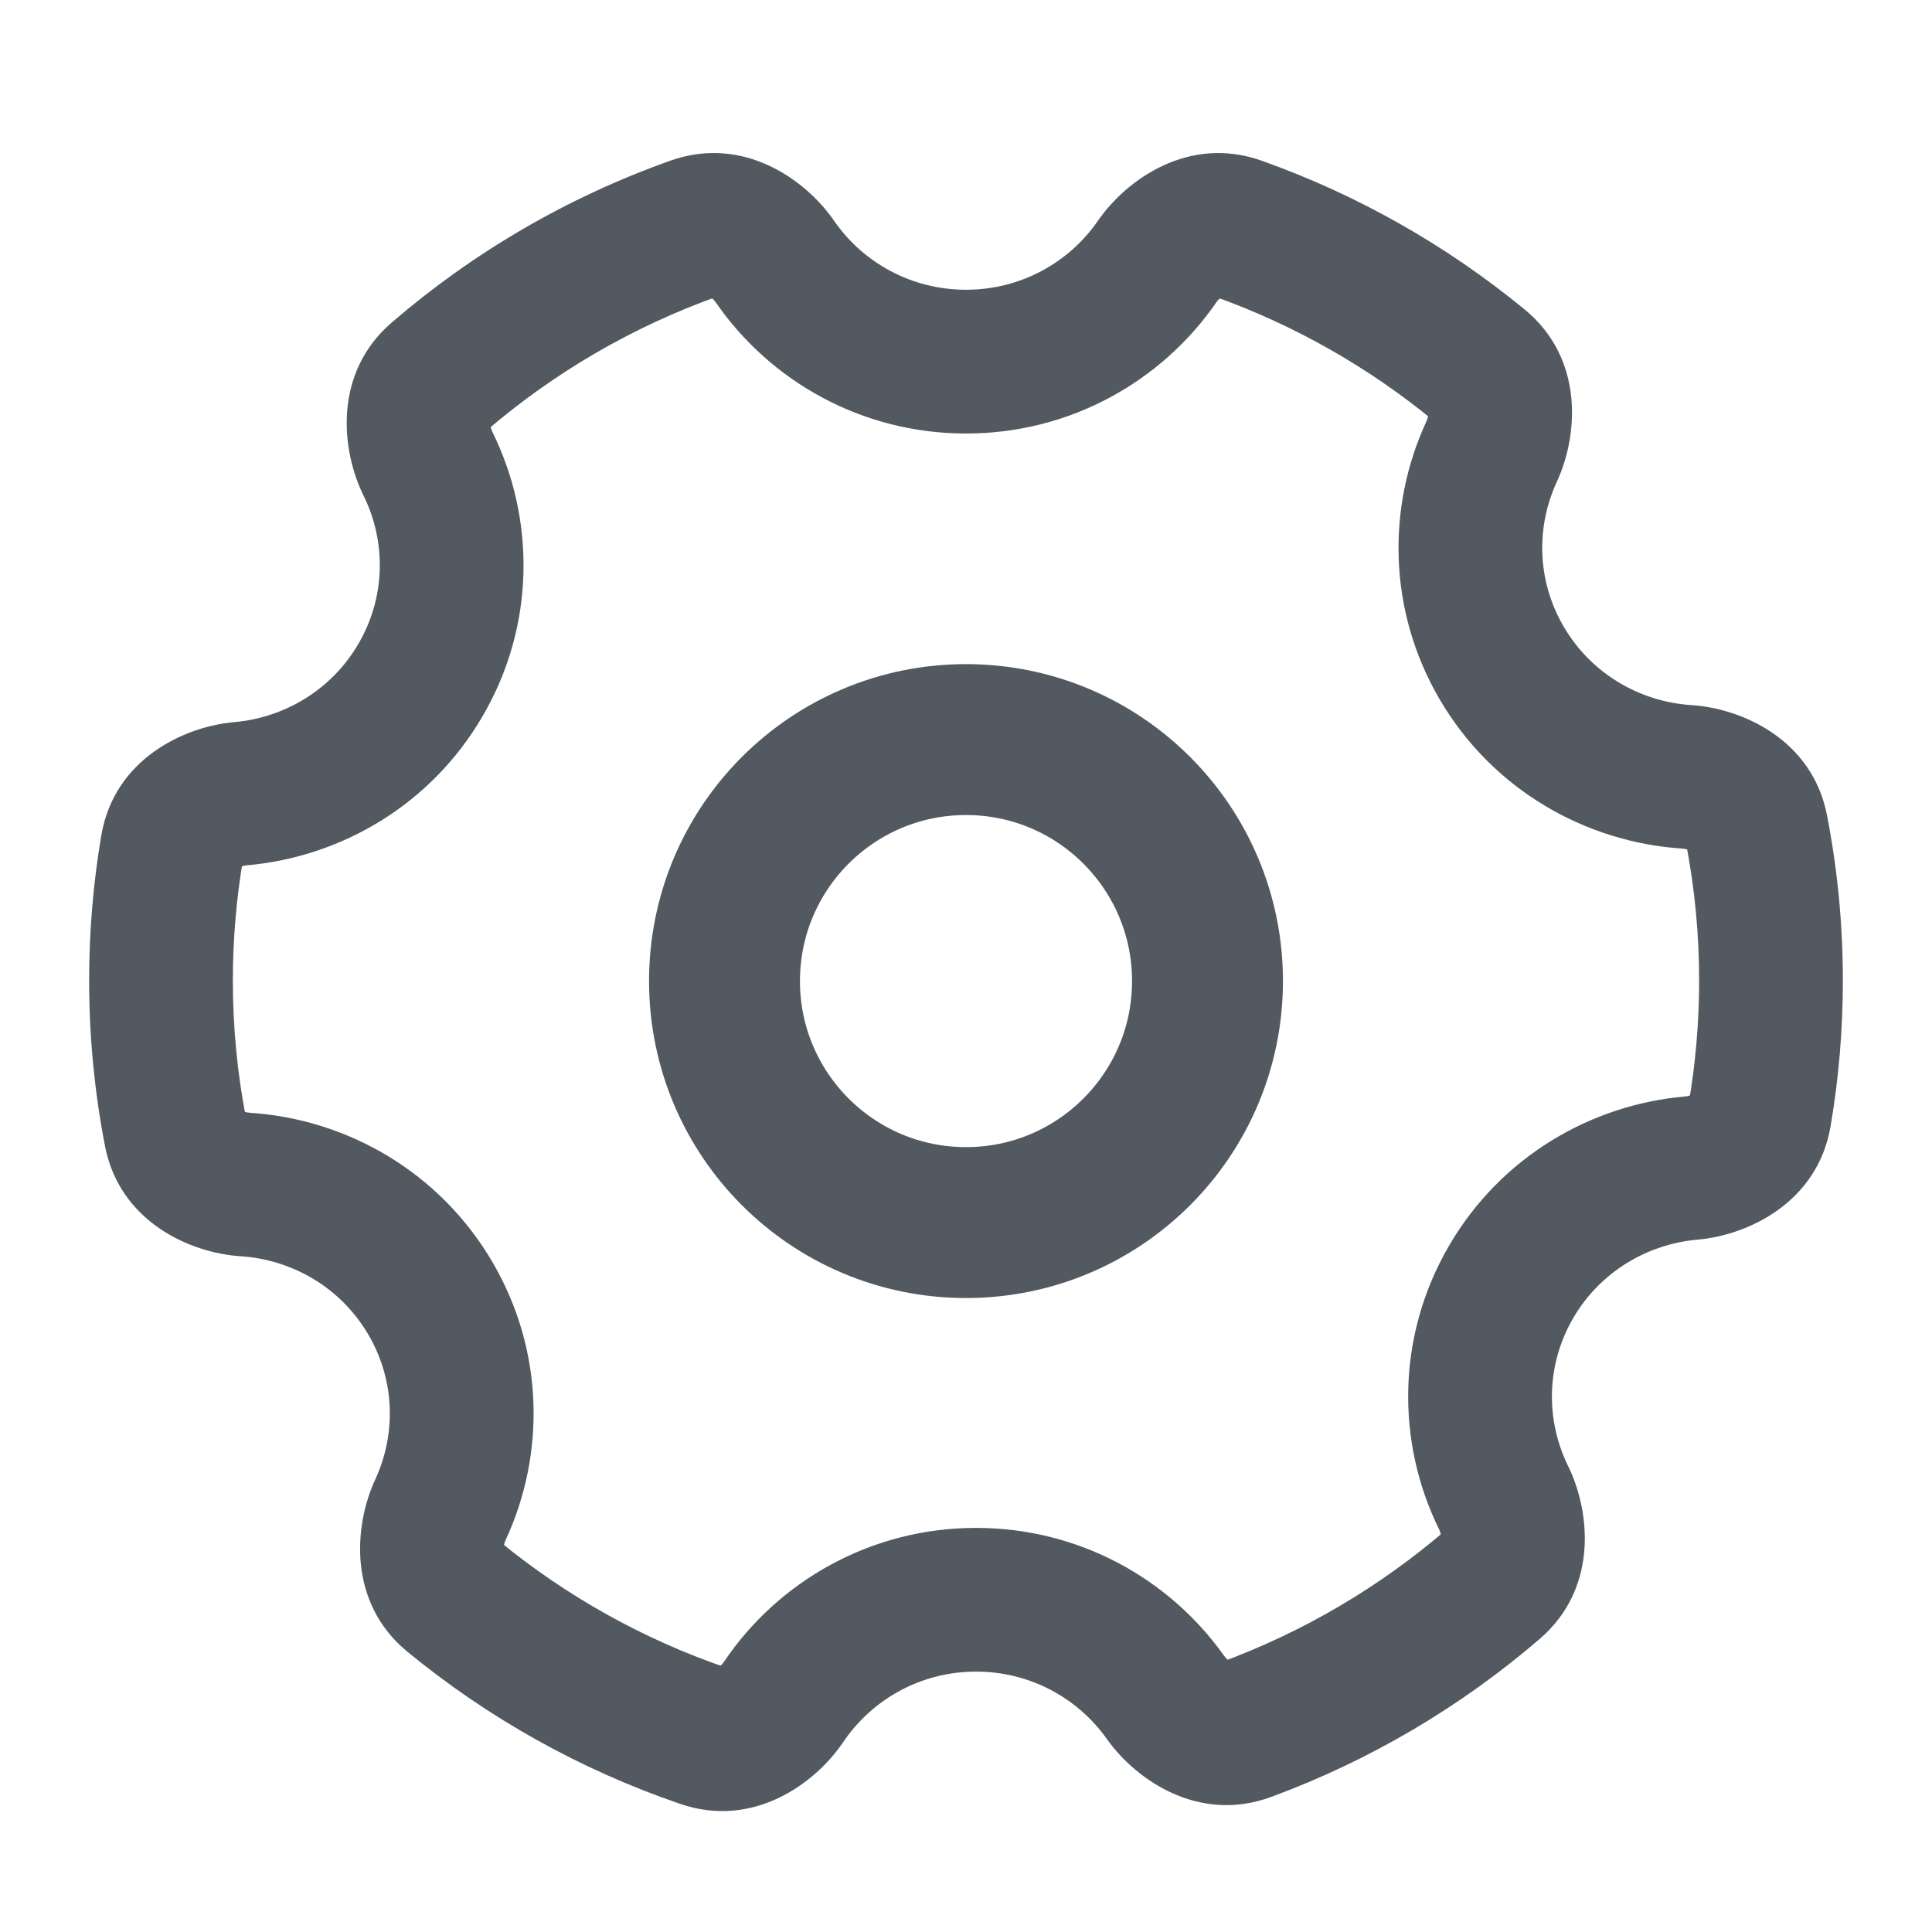
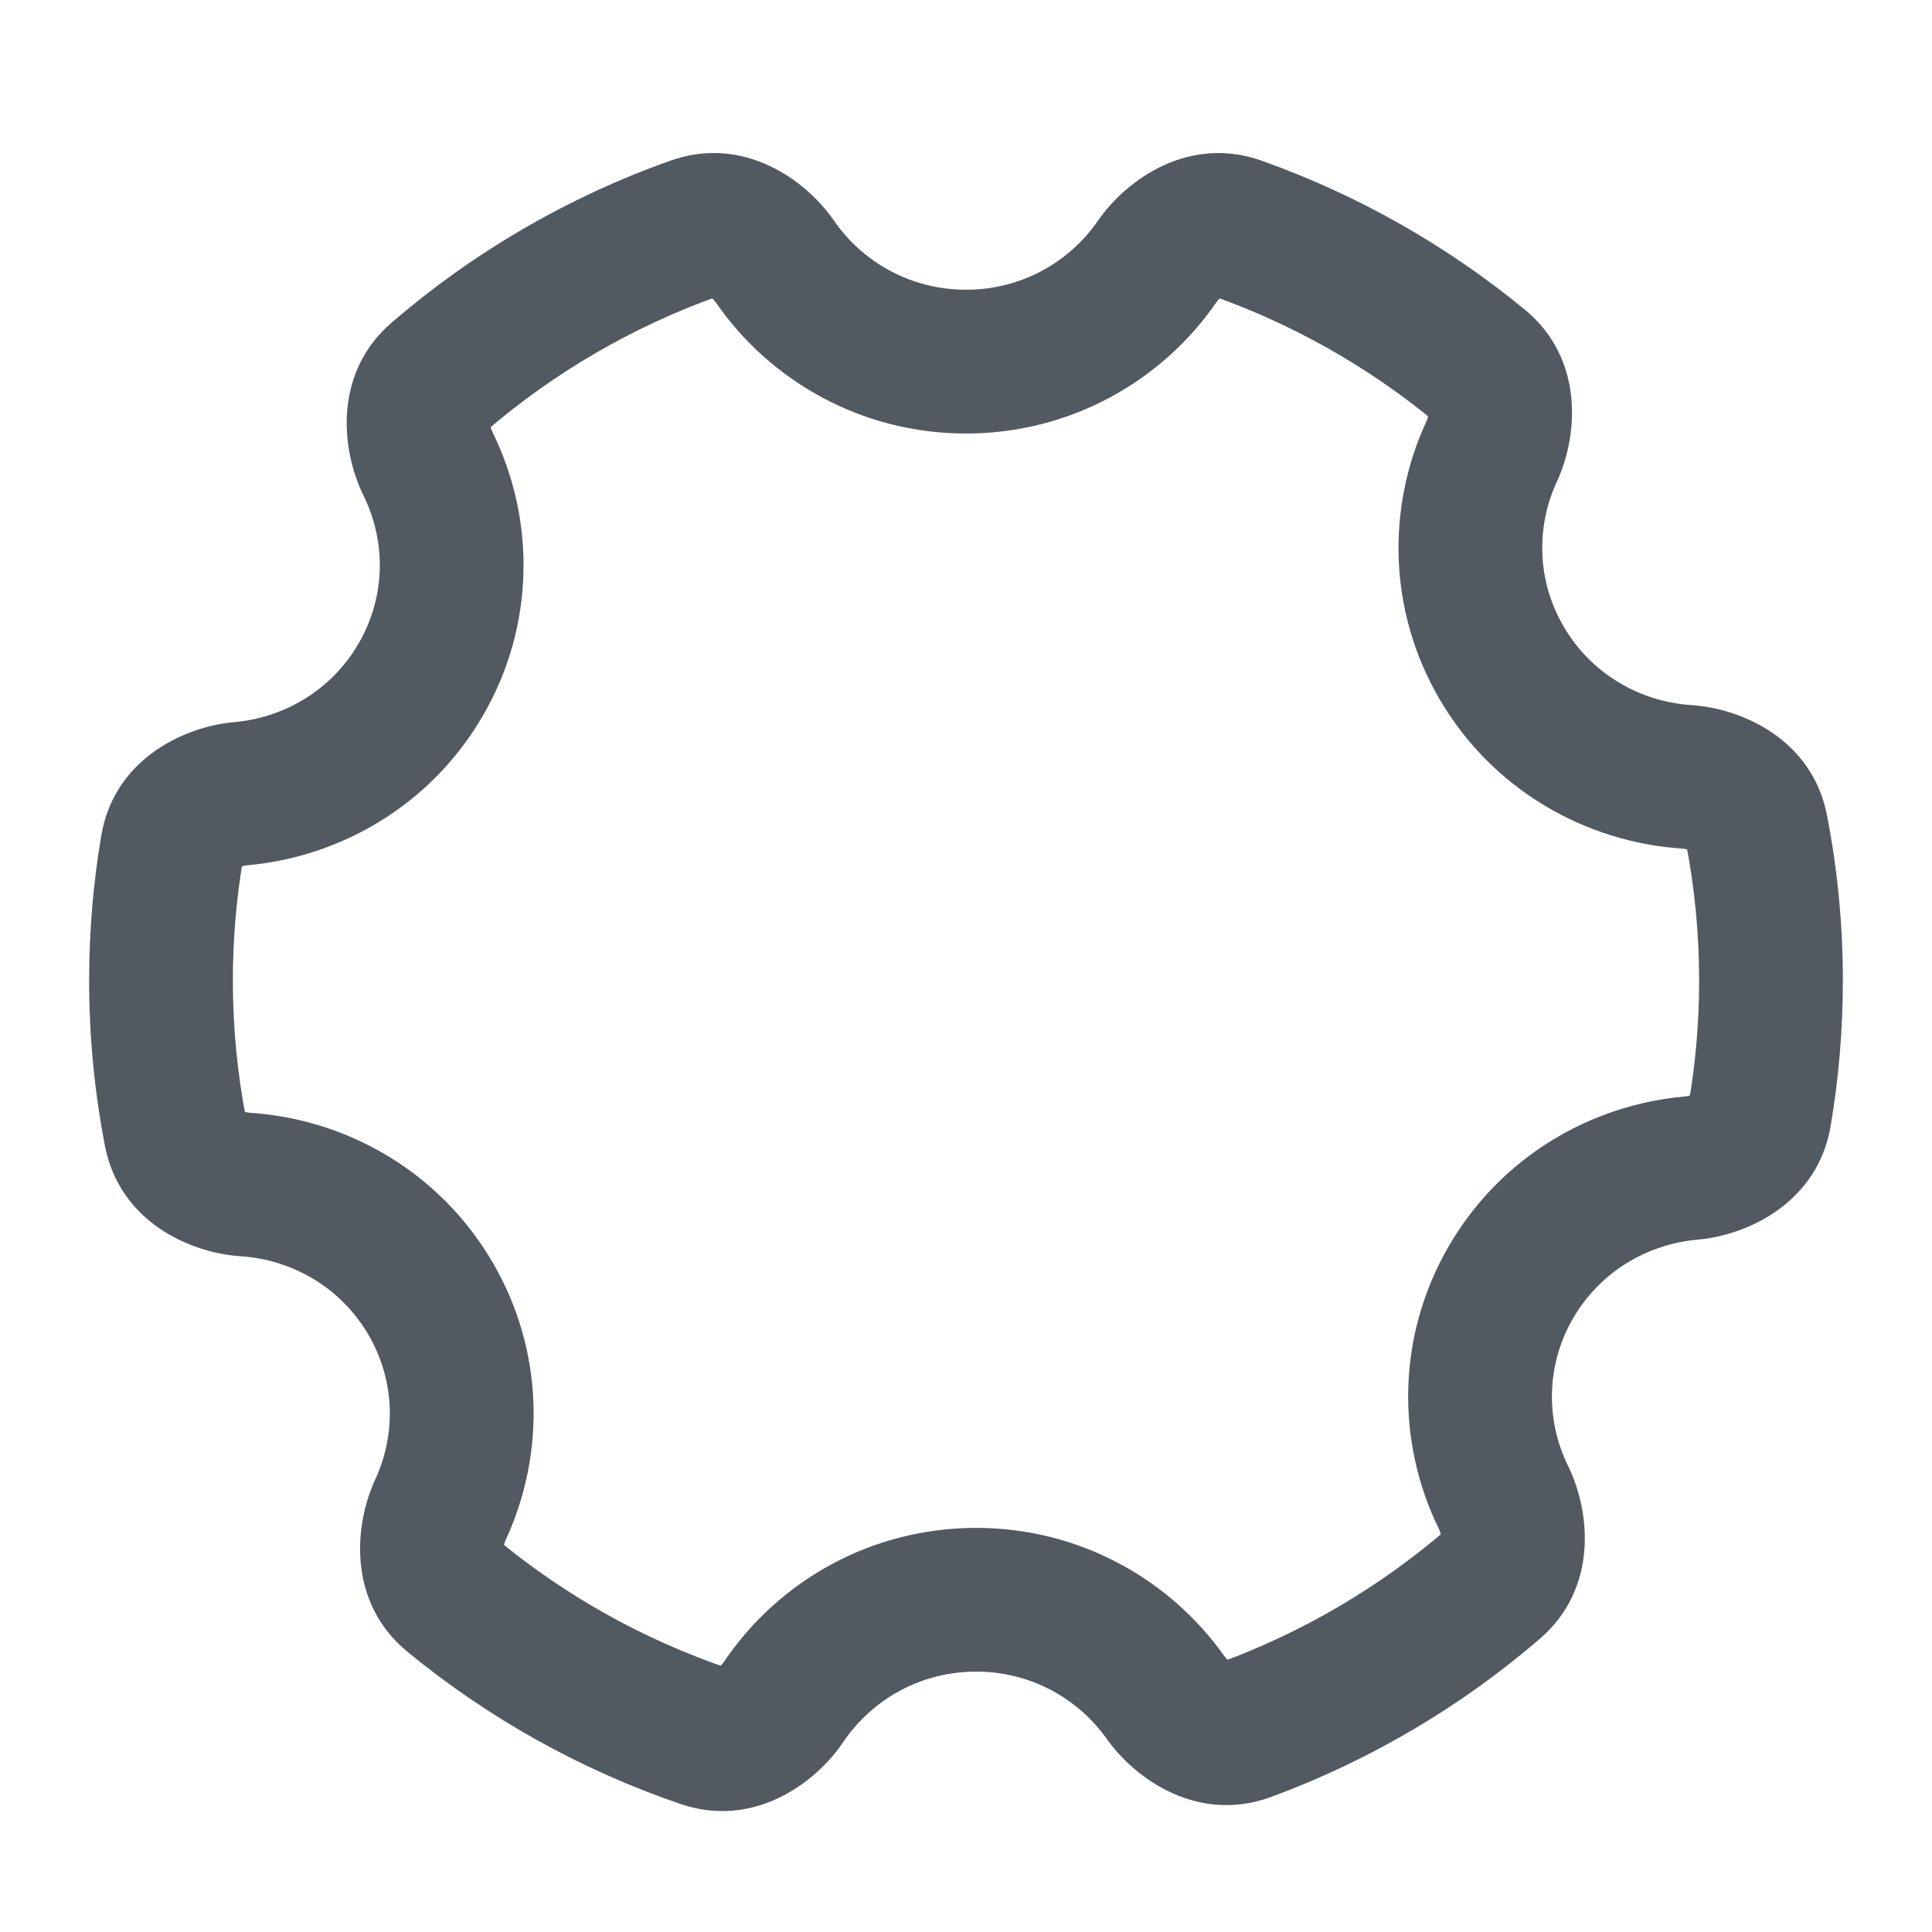
<svg xmlns="http://www.w3.org/2000/svg" width="36" height="36" viewBox="0 0 36 36" fill="none">
  <path d="M18.001 6.739L18.001 8.078H18.001V6.739ZM27.977 12.345L26.819 13.019L26.819 13.019L27.977 12.345ZM33 18.272L34.339 18.272V18.272H33ZM28.156 23.888L26.999 23.215L26.999 23.215L28.156 23.888ZM18.189 29.809V28.47H18.188L18.189 29.809ZM8.025 24.203L9.183 23.529L9.183 23.529L8.025 24.203ZM3 18.272H1.661V18.272L3 18.272ZM7.838 12.667L8.995 13.341L8.995 13.341L7.838 12.667ZM4.481 14.79L4.364 13.456L4.481 14.79ZM4.568 22.071L4.481 23.408L4.568 22.071ZM3.271 21.098L1.956 21.354L3.271 21.098ZM14.603 31.711L15.713 32.46L14.603 31.711ZM23.221 32.227L22.758 30.971L23.221 32.227ZM21.716 31.628L22.809 30.853L21.716 31.628ZM27.816 29.524L28.689 30.54L27.816 29.524ZM27.558 6.8L28.408 5.765L27.558 6.8ZM27.794 8.415L26.579 7.852L27.794 8.415ZM32.79 20.762L31.47 20.538L32.79 20.762ZM31.515 21.765L31.632 23.099L31.515 21.765ZM8.444 29.745L7.594 30.78L8.444 29.745ZM8.208 28.13L6.992 27.568L8.208 28.13ZM23.06 4.256L22.611 5.518L23.06 4.256ZM31.433 14.475L31.52 13.139L31.433 14.475ZM32.73 15.448L31.415 15.703L32.73 15.448ZM14.44 4.874L13.338 5.635L14.44 4.874ZM14.44 4.874L13.338 5.635C14.356 7.11 16.067 8.078 18.001 8.078L18.001 6.739L18.001 5.399C16.978 5.399 16.078 4.89 15.542 4.114L14.44 4.874ZM18.001 6.739V8.078C19.935 8.078 21.645 7.11 22.663 5.636L21.56 4.875L20.458 4.114C19.922 4.89 19.023 5.399 18.001 5.399V6.739ZM23.06 4.256L22.611 5.518C24.116 6.053 25.5 6.843 26.708 7.835L27.558 6.8L28.408 5.765C26.963 4.579 25.309 3.634 23.508 2.994L23.06 4.256ZM27.794 8.415L26.579 7.852C25.839 9.451 25.863 11.375 26.819 13.019L27.977 12.345L29.134 11.671C28.636 10.816 28.621 9.816 29.009 8.978L27.794 8.415ZM27.977 12.345L26.819 13.019C27.802 14.709 29.535 15.694 31.346 15.812L31.433 14.475L31.52 13.139C30.553 13.076 29.647 12.553 29.134 11.671L27.977 12.345ZM32.73 15.448L31.415 15.703C31.576 16.534 31.661 17.393 31.661 18.272H33H34.339C34.339 17.22 34.238 16.191 34.044 15.194L32.73 15.448ZM33 18.272L31.661 18.272C31.661 19.044 31.595 19.801 31.47 20.538L32.79 20.762L34.11 20.987C34.261 20.104 34.339 19.197 34.339 18.272L33 18.272ZM31.515 21.765L31.399 20.431C29.634 20.585 27.959 21.564 26.999 23.215L28.156 23.888L29.314 24.561C29.815 23.701 30.691 23.182 31.632 23.099L31.515 21.765ZM28.156 23.888L26.999 23.215C26.02 24.897 26.018 26.874 26.814 28.494L28.016 27.904L29.218 27.314C28.801 26.464 28.805 25.437 29.314 24.561L28.156 23.888ZM27.816 29.524L26.943 28.509C25.719 29.561 24.305 30.401 22.758 30.971L23.221 32.227L23.684 33.484C25.535 32.802 27.226 31.798 28.689 30.54L27.816 29.524ZM21.716 31.628L22.809 30.853C21.787 29.412 20.097 28.47 18.189 28.47V29.809V31.148C19.197 31.148 20.085 31.643 20.624 32.403L21.716 31.628ZM18.189 29.809L18.188 28.47C16.232 28.47 14.505 29.46 13.492 30.962L14.603 31.711L15.713 32.46C16.247 31.669 17.154 31.148 18.189 31.148L18.189 29.809ZM13.111 32.347L13.545 31.079C11.98 30.545 10.543 29.736 9.294 28.71L8.444 29.745L7.594 30.78C9.088 32.007 10.806 32.974 12.678 33.614L13.111 32.347ZM8.208 28.13L9.423 28.693C10.163 27.096 10.139 25.172 9.183 23.529L8.025 24.203L6.868 24.876C7.365 25.731 7.38 26.73 6.992 27.568L8.208 28.13ZM8.025 24.203L9.183 23.529C8.199 21.838 6.467 20.852 4.655 20.735L4.568 22.071L4.481 23.408C5.448 23.47 6.355 23.994 6.868 24.876L8.025 24.203ZM3.271 21.098L4.586 20.843C4.424 20.011 4.339 19.152 4.339 18.272L3 18.272L1.661 18.272C1.661 19.325 1.763 20.355 1.956 21.354L3.271 21.098ZM3 18.272H4.339C4.339 17.503 4.404 16.75 4.528 16.017L3.207 15.794L1.887 15.57C1.738 16.45 1.661 17.352 1.661 18.272H3ZM4.481 14.79L4.599 16.124C6.362 15.969 8.036 14.991 8.995 13.341L7.838 12.667L6.68 11.994C6.18 12.854 5.304 13.373 4.364 13.456L4.481 14.79ZM7.838 12.667L8.995 13.341C9.976 11.656 9.976 9.675 9.178 8.054L7.976 8.645L6.775 9.237C7.194 10.088 7.191 11.117 6.68 11.994L7.838 12.667ZM8.174 7.024L9.048 8.039C10.313 6.95 11.781 6.089 13.388 5.517L12.94 4.255L12.491 2.994C10.568 3.677 8.812 4.707 7.3 6.009L8.174 7.024ZM7.976 8.645L9.178 8.054C9.161 8.019 9.149 7.983 9.142 7.952C9.136 7.92 9.137 7.902 9.137 7.898C9.137 7.894 9.136 7.912 9.122 7.943C9.106 7.976 9.08 8.011 9.048 8.039L8.174 7.024L7.3 6.009C6.201 6.955 6.358 8.391 6.775 9.237L7.976 8.645ZM3.207 15.794L4.528 16.017C4.521 16.059 4.504 16.099 4.484 16.13C4.465 16.159 4.45 16.169 4.452 16.168C4.454 16.166 4.469 16.156 4.498 16.146C4.527 16.135 4.561 16.127 4.599 16.124L4.481 14.79L4.364 13.456C3.424 13.538 2.127 14.149 1.887 15.57L3.207 15.794ZM4.568 22.071L4.655 20.735C4.617 20.732 4.582 20.725 4.553 20.715C4.524 20.706 4.509 20.696 4.507 20.694C4.505 20.693 4.52 20.703 4.539 20.731C4.56 20.761 4.578 20.801 4.586 20.843L3.271 21.098L1.956 21.354C2.231 22.767 3.541 23.347 4.481 23.408L4.568 22.071ZM14.603 31.711L13.492 30.962C13.471 30.994 13.446 31.022 13.422 31.043C13.399 31.064 13.383 31.072 13.379 31.074C13.376 31.075 13.392 31.067 13.425 31.064C13.461 31.061 13.504 31.066 13.545 31.079L13.111 32.347L12.678 33.614C14.037 34.078 15.19 33.236 15.713 32.46L14.603 31.711ZM23.221 32.227L22.758 30.971C22.798 30.956 22.841 30.951 22.877 30.953C22.911 30.955 22.927 30.962 22.924 30.961C22.92 30.959 22.904 30.951 22.88 30.931C22.856 30.911 22.831 30.884 22.809 30.853L21.716 31.628L20.624 32.403C21.165 33.166 22.337 33.98 23.684 33.484L23.221 32.227ZM28.016 27.904L26.814 28.494C26.831 28.529 26.842 28.564 26.849 28.596C26.855 28.627 26.854 28.646 26.854 28.65C26.854 28.653 26.855 28.636 26.869 28.605C26.885 28.572 26.911 28.537 26.943 28.509L27.816 29.524L28.689 30.54C29.788 29.595 29.634 28.16 29.218 27.314L28.016 27.904ZM27.558 6.8L26.708 7.835C26.675 7.808 26.649 7.773 26.632 7.74C26.617 7.71 26.615 7.693 26.616 7.696C26.616 7.7 26.617 7.719 26.612 7.75C26.606 7.782 26.595 7.817 26.579 7.852L27.794 8.415L29.009 8.978C29.406 8.123 29.528 6.685 28.408 5.765L27.558 6.8ZM32.79 20.762L31.47 20.538C31.477 20.495 31.494 20.455 31.514 20.425C31.533 20.396 31.547 20.386 31.546 20.387C31.543 20.389 31.528 20.399 31.499 20.409C31.471 20.42 31.436 20.428 31.399 20.431L31.515 21.765L31.632 23.099C32.571 23.017 33.868 22.407 34.11 20.987L32.79 20.762ZM8.444 29.745L9.294 28.71C9.327 28.737 9.353 28.772 9.37 28.805C9.385 28.835 9.387 28.853 9.386 28.849C9.386 28.845 9.385 28.827 9.39 28.795C9.396 28.764 9.407 28.728 9.423 28.693L8.208 28.13L6.992 27.568C6.596 28.423 6.474 29.861 7.594 30.78L8.444 29.745ZM21.56 4.875L22.663 5.636C22.684 5.604 22.709 5.577 22.733 5.557C22.757 5.536 22.773 5.528 22.777 5.526C22.78 5.525 22.764 5.532 22.731 5.535C22.694 5.537 22.651 5.533 22.611 5.518L23.06 4.256L23.508 2.994C22.154 2.513 20.991 3.343 20.458 4.114L21.56 4.875ZM31.433 14.475L31.346 15.812C31.383 15.814 31.419 15.821 31.448 15.831C31.477 15.841 31.491 15.85 31.494 15.852C31.496 15.853 31.481 15.843 31.462 15.815C31.441 15.785 31.423 15.745 31.415 15.703L32.73 15.448L34.044 15.194C33.77 13.78 32.46 13.2 31.52 13.139L31.433 14.475ZM14.44 4.874L15.542 4.114C15.01 3.343 13.846 2.512 12.491 2.994L12.94 4.255L13.388 5.517C13.348 5.532 13.305 5.537 13.269 5.534C13.235 5.532 13.22 5.524 13.223 5.525C13.226 5.527 13.243 5.535 13.267 5.556C13.291 5.577 13.316 5.604 13.338 5.635L14.44 4.874Z" fill="#525960" />
-   <circle cx="18" cy="18.281" r="4.5" stroke="#525960" stroke-width="2.812" />
</svg>